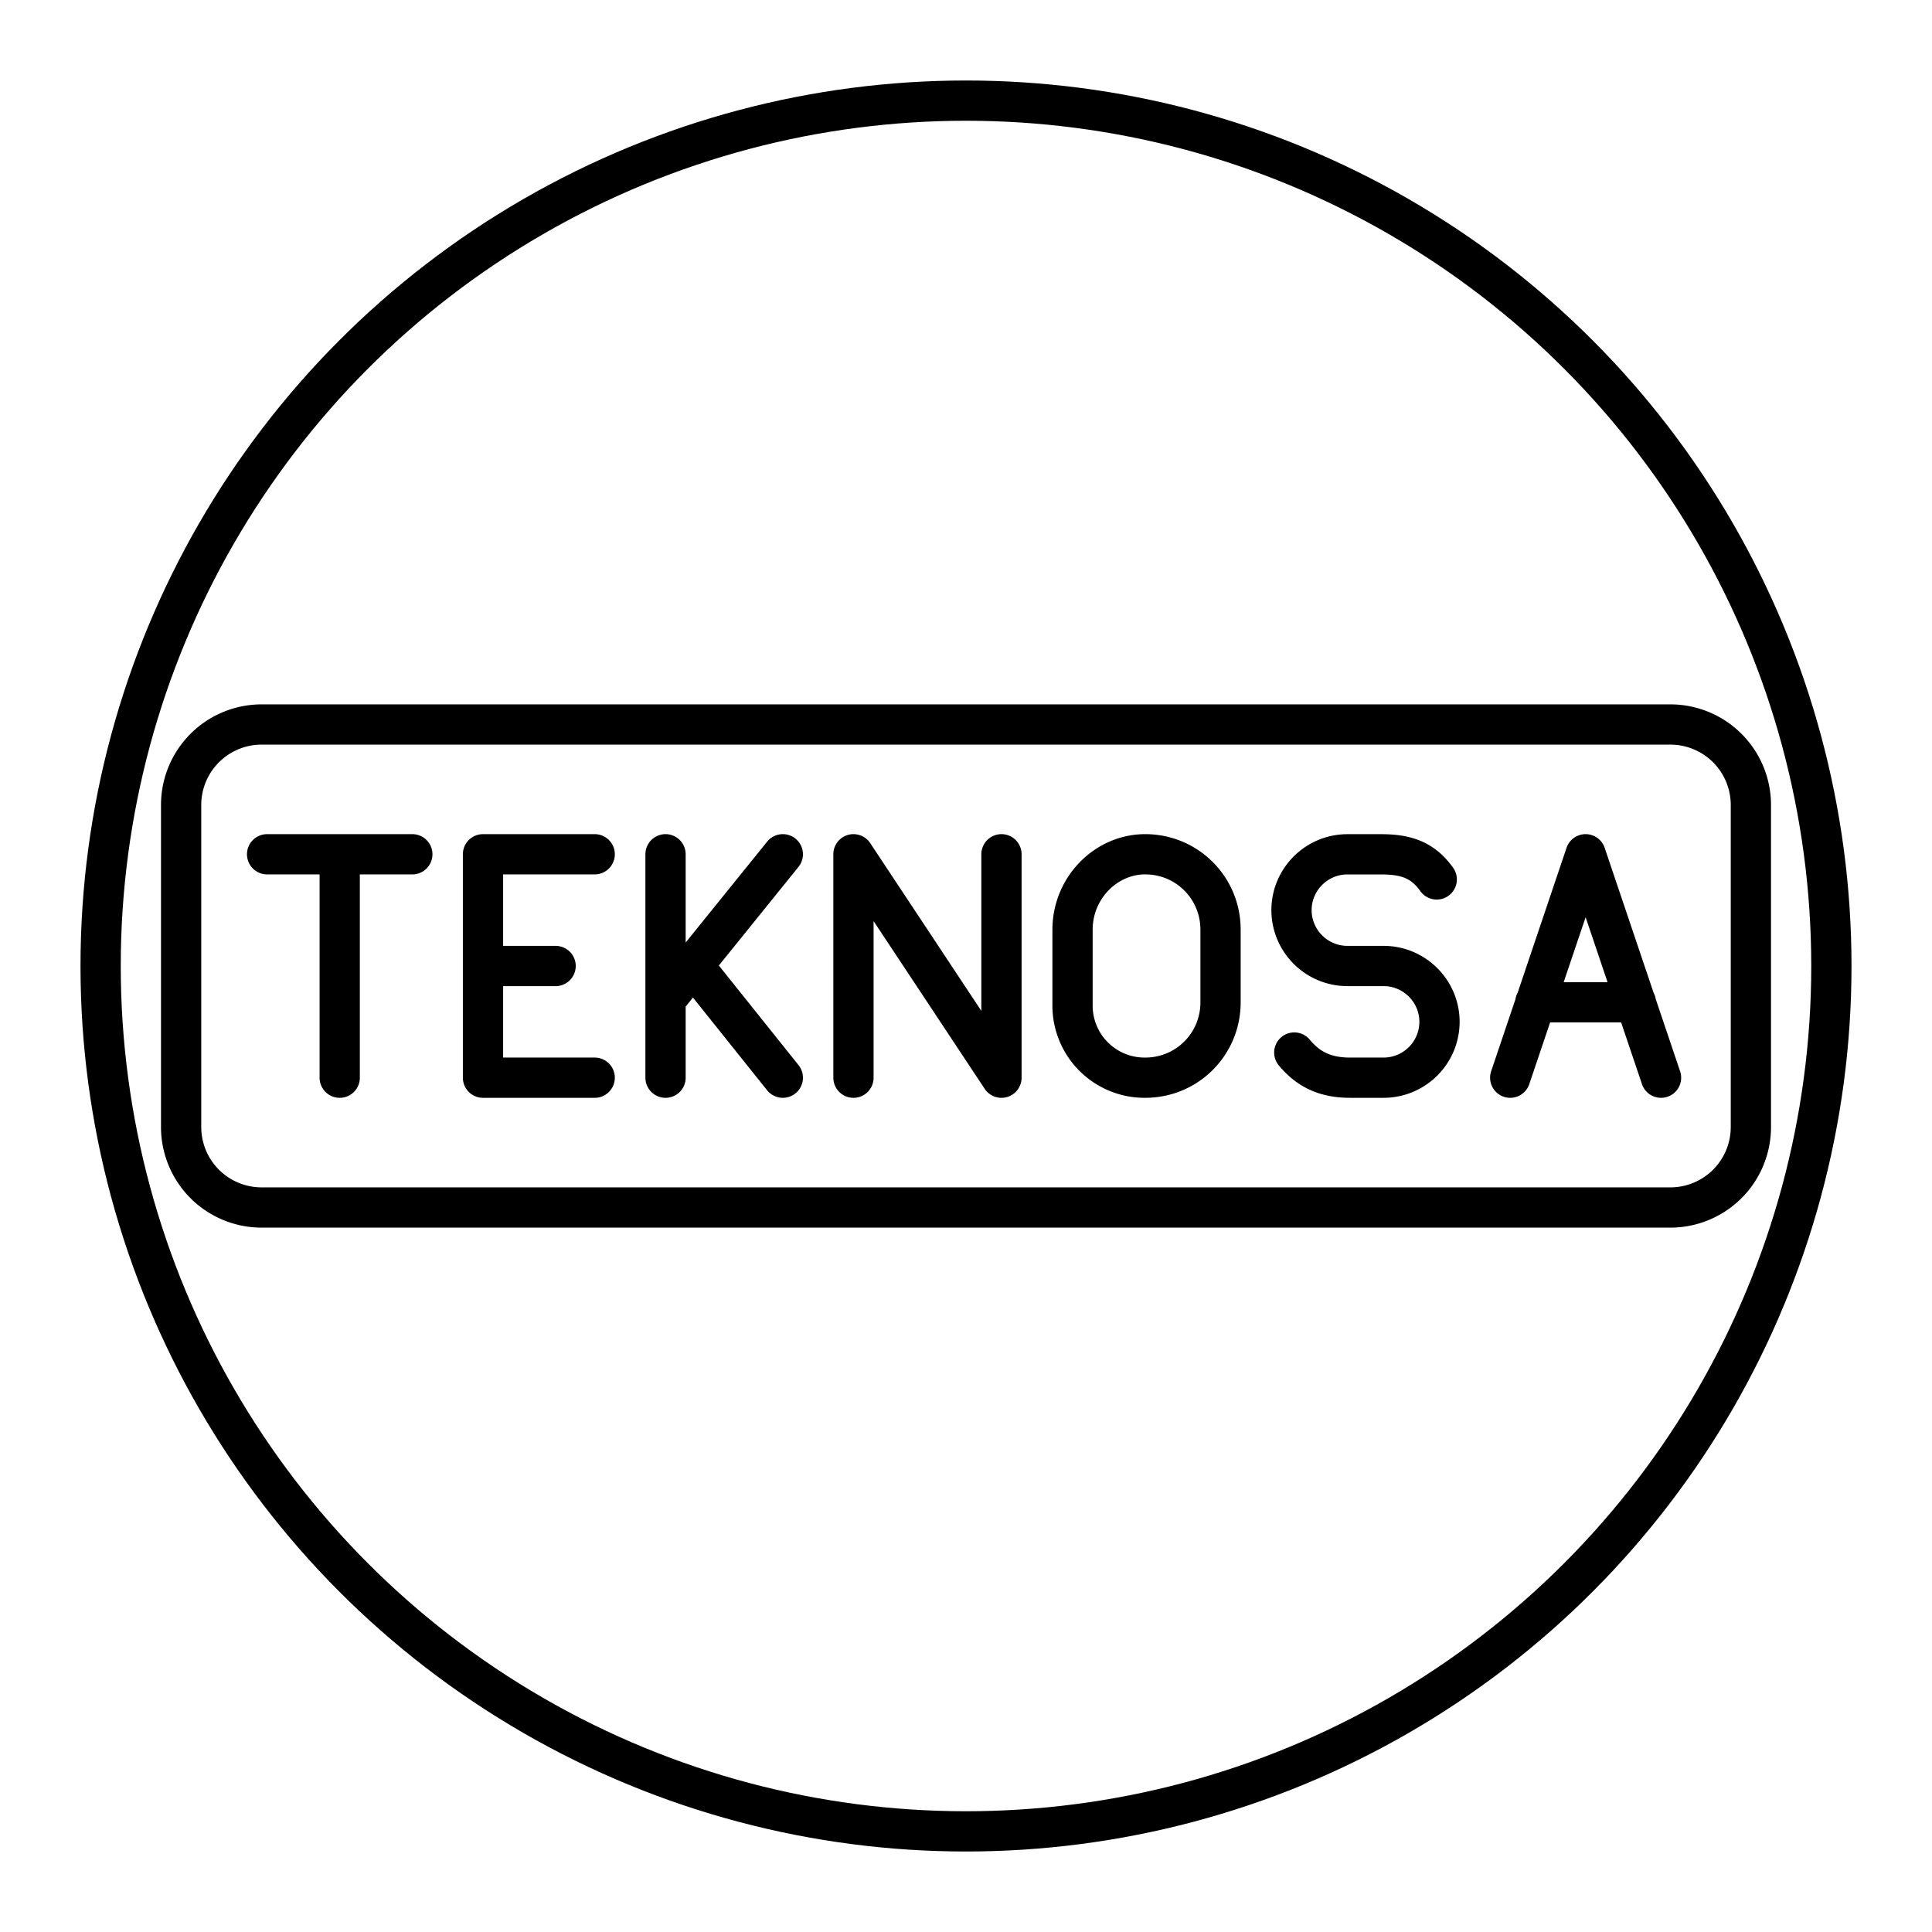
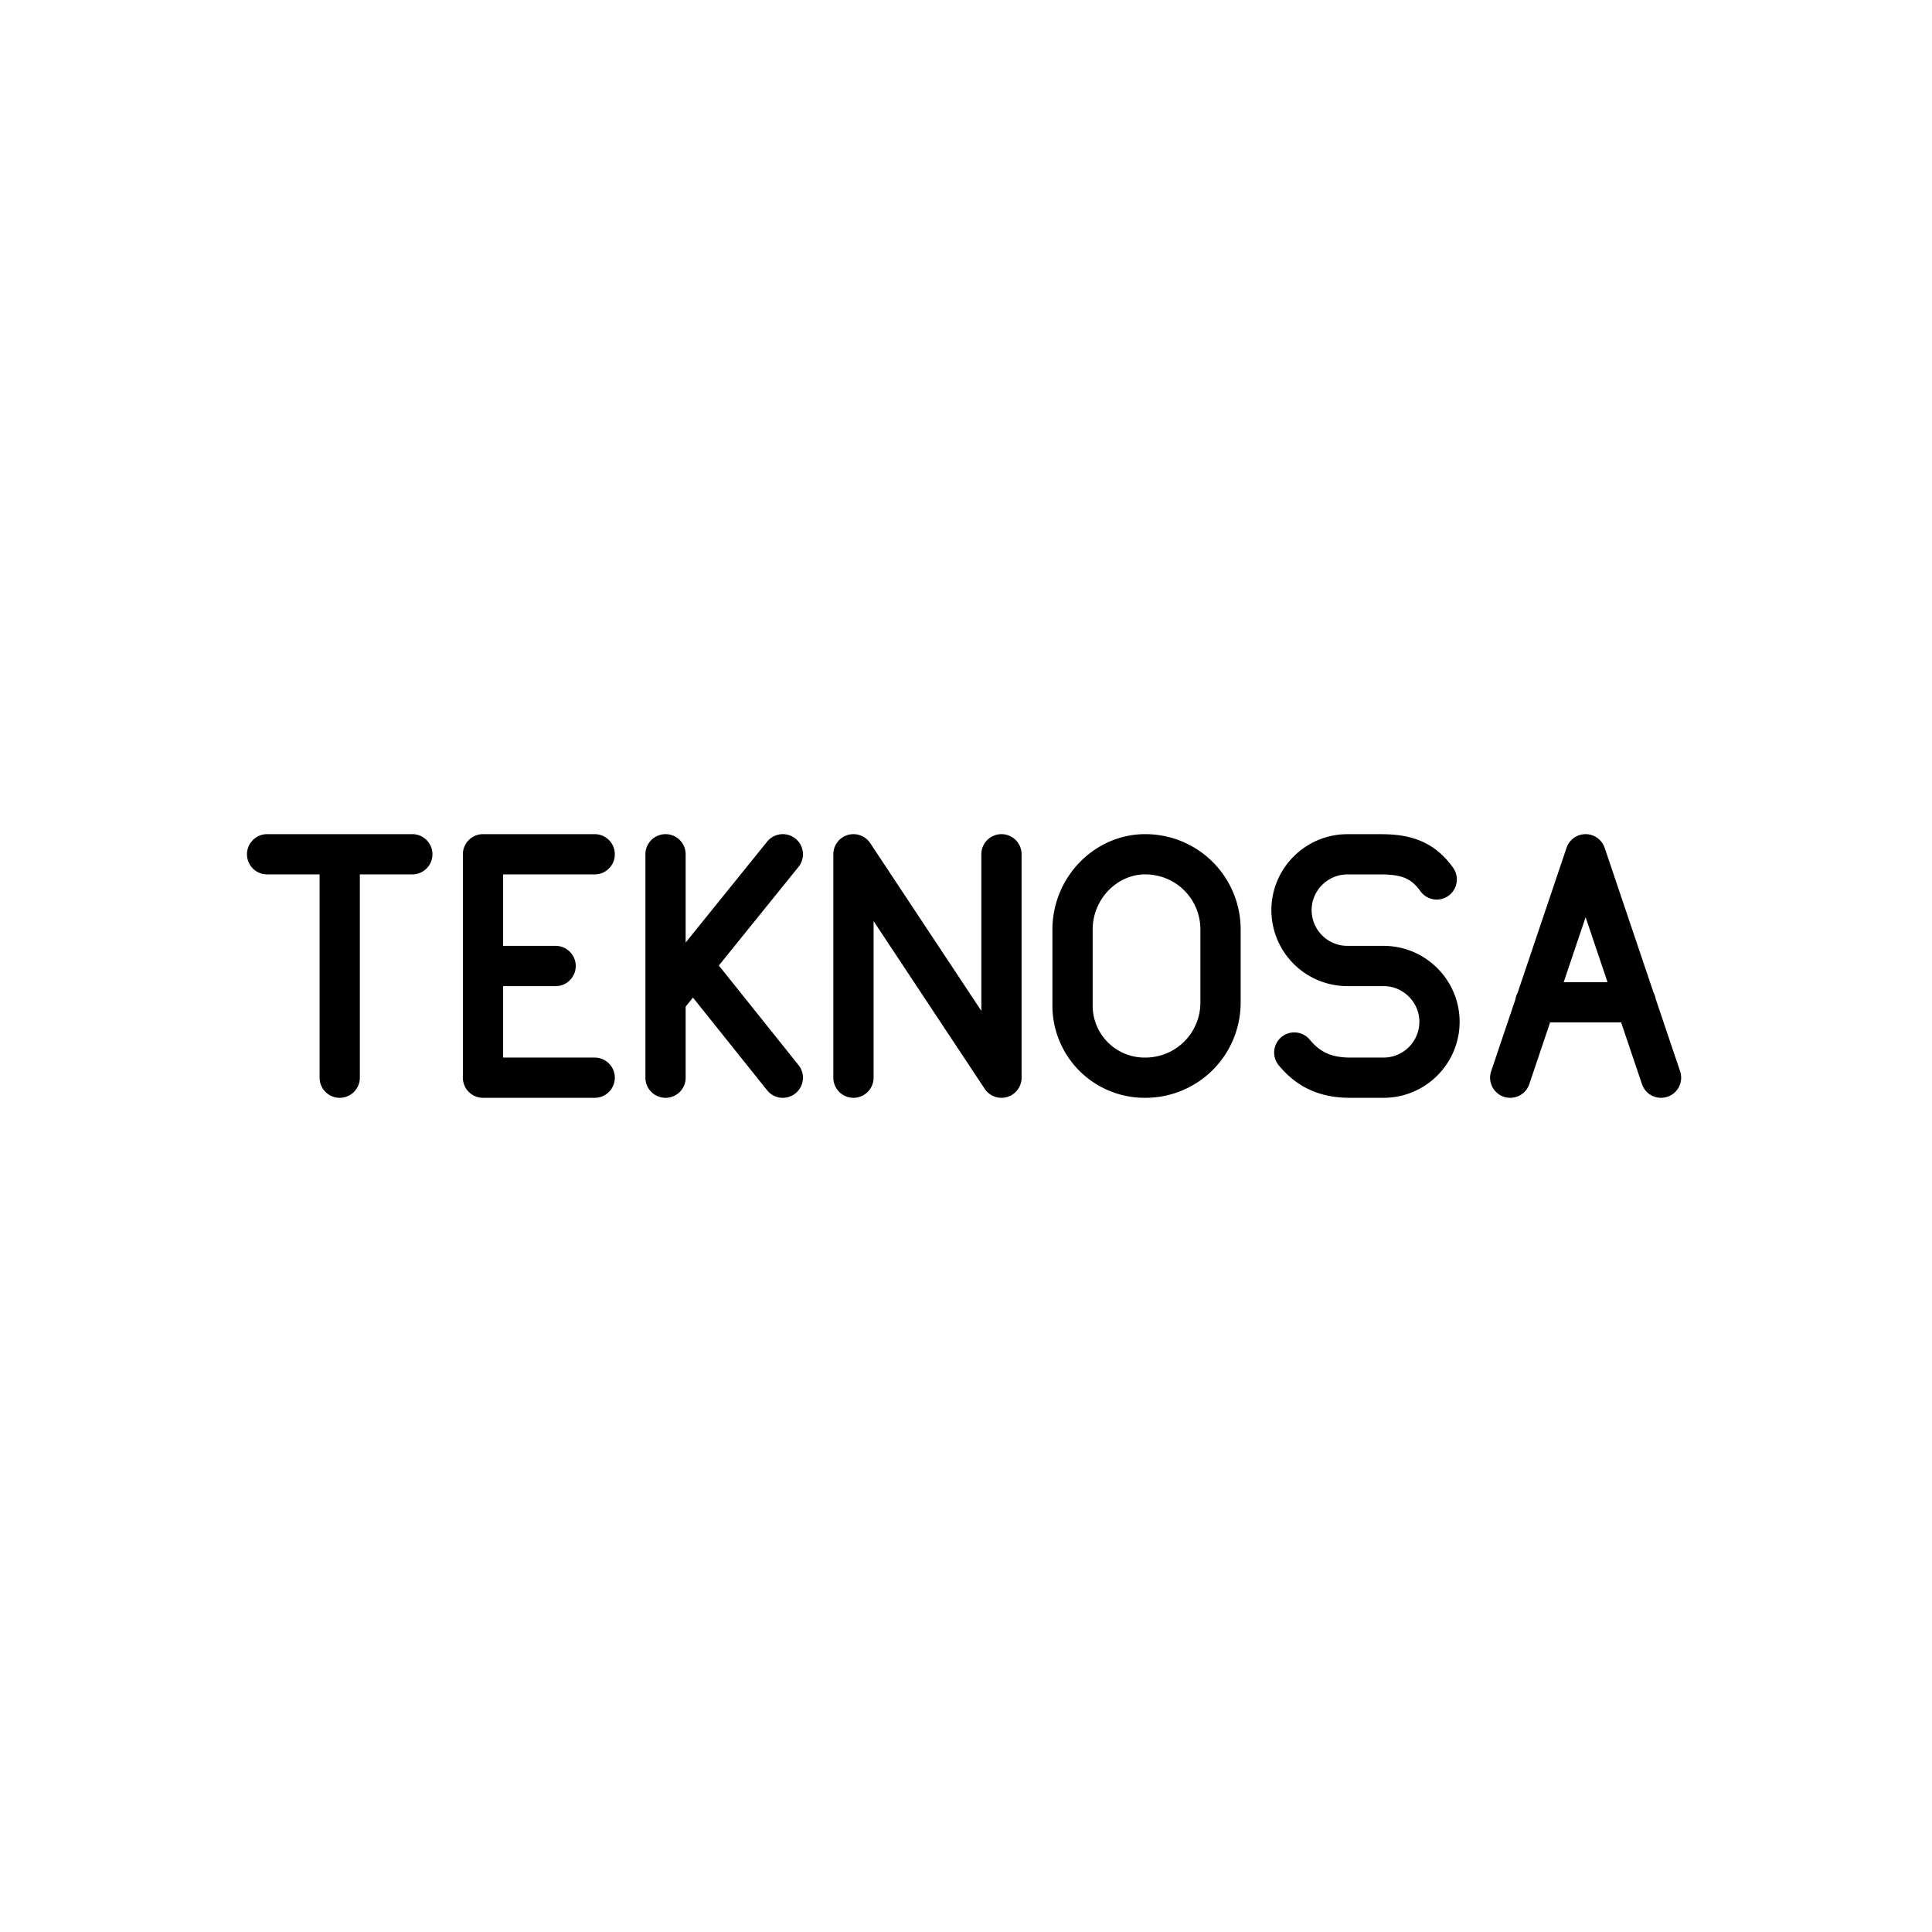
<svg xmlns="http://www.w3.org/2000/svg" width="800" height="800" viewBox="0 0 48 48">
-   <circle cx="24" cy="24" r="21.5" fill="none" stroke="currentColor" stroke-linecap="round" stroke-linejoin="round" />
  <path fill="none" stroke="currentColor" stroke-linecap="round" stroke-linejoin="round" d="M6.636 21.224h3.608M8.44 26.775v-5.551m12.764 5.551v-5.551l3.677 5.551v-5.551m7.275 4.926c.347.417.764.625 1.388.625h.833a1.39 1.39 0 0 0 1.387-1.387h0c0-.764-.624-1.388-1.387-1.388h-.902a1.39 1.39 0 0 1-1.388-1.388h0c0-.763.624-1.387 1.388-1.387h.832c.625 0 1.041.138 1.388.624M12 24h1.804m.971 2.775H12v-5.551h2.775m13.676 5.551a1.79 1.79 0 0 1-1.804-1.804v-1.873c0-1.041.833-1.874 1.804-1.874h0c1.04 0 1.873.833 1.873 1.874v1.804c0 1.04-.832 1.873-1.873 1.873m12.192-1.873h-2.498m-.624 1.873l1.873-5.551l1.874 5.551m-24.733-5.551v5.551m0-1.943l2.914-3.608m0 5.551L17.229 24" />
-   <path fill="none" stroke="currentColor" stroke-linecap="round" stroke-linejoin="round" d="M41.5 18h-35a2 2 0 0 0-2 2v8a2 2 0 0 0 2 2h35a2 2 0 0 0 2-2v-8a2 2 0 0 0-2-2" />
</svg>